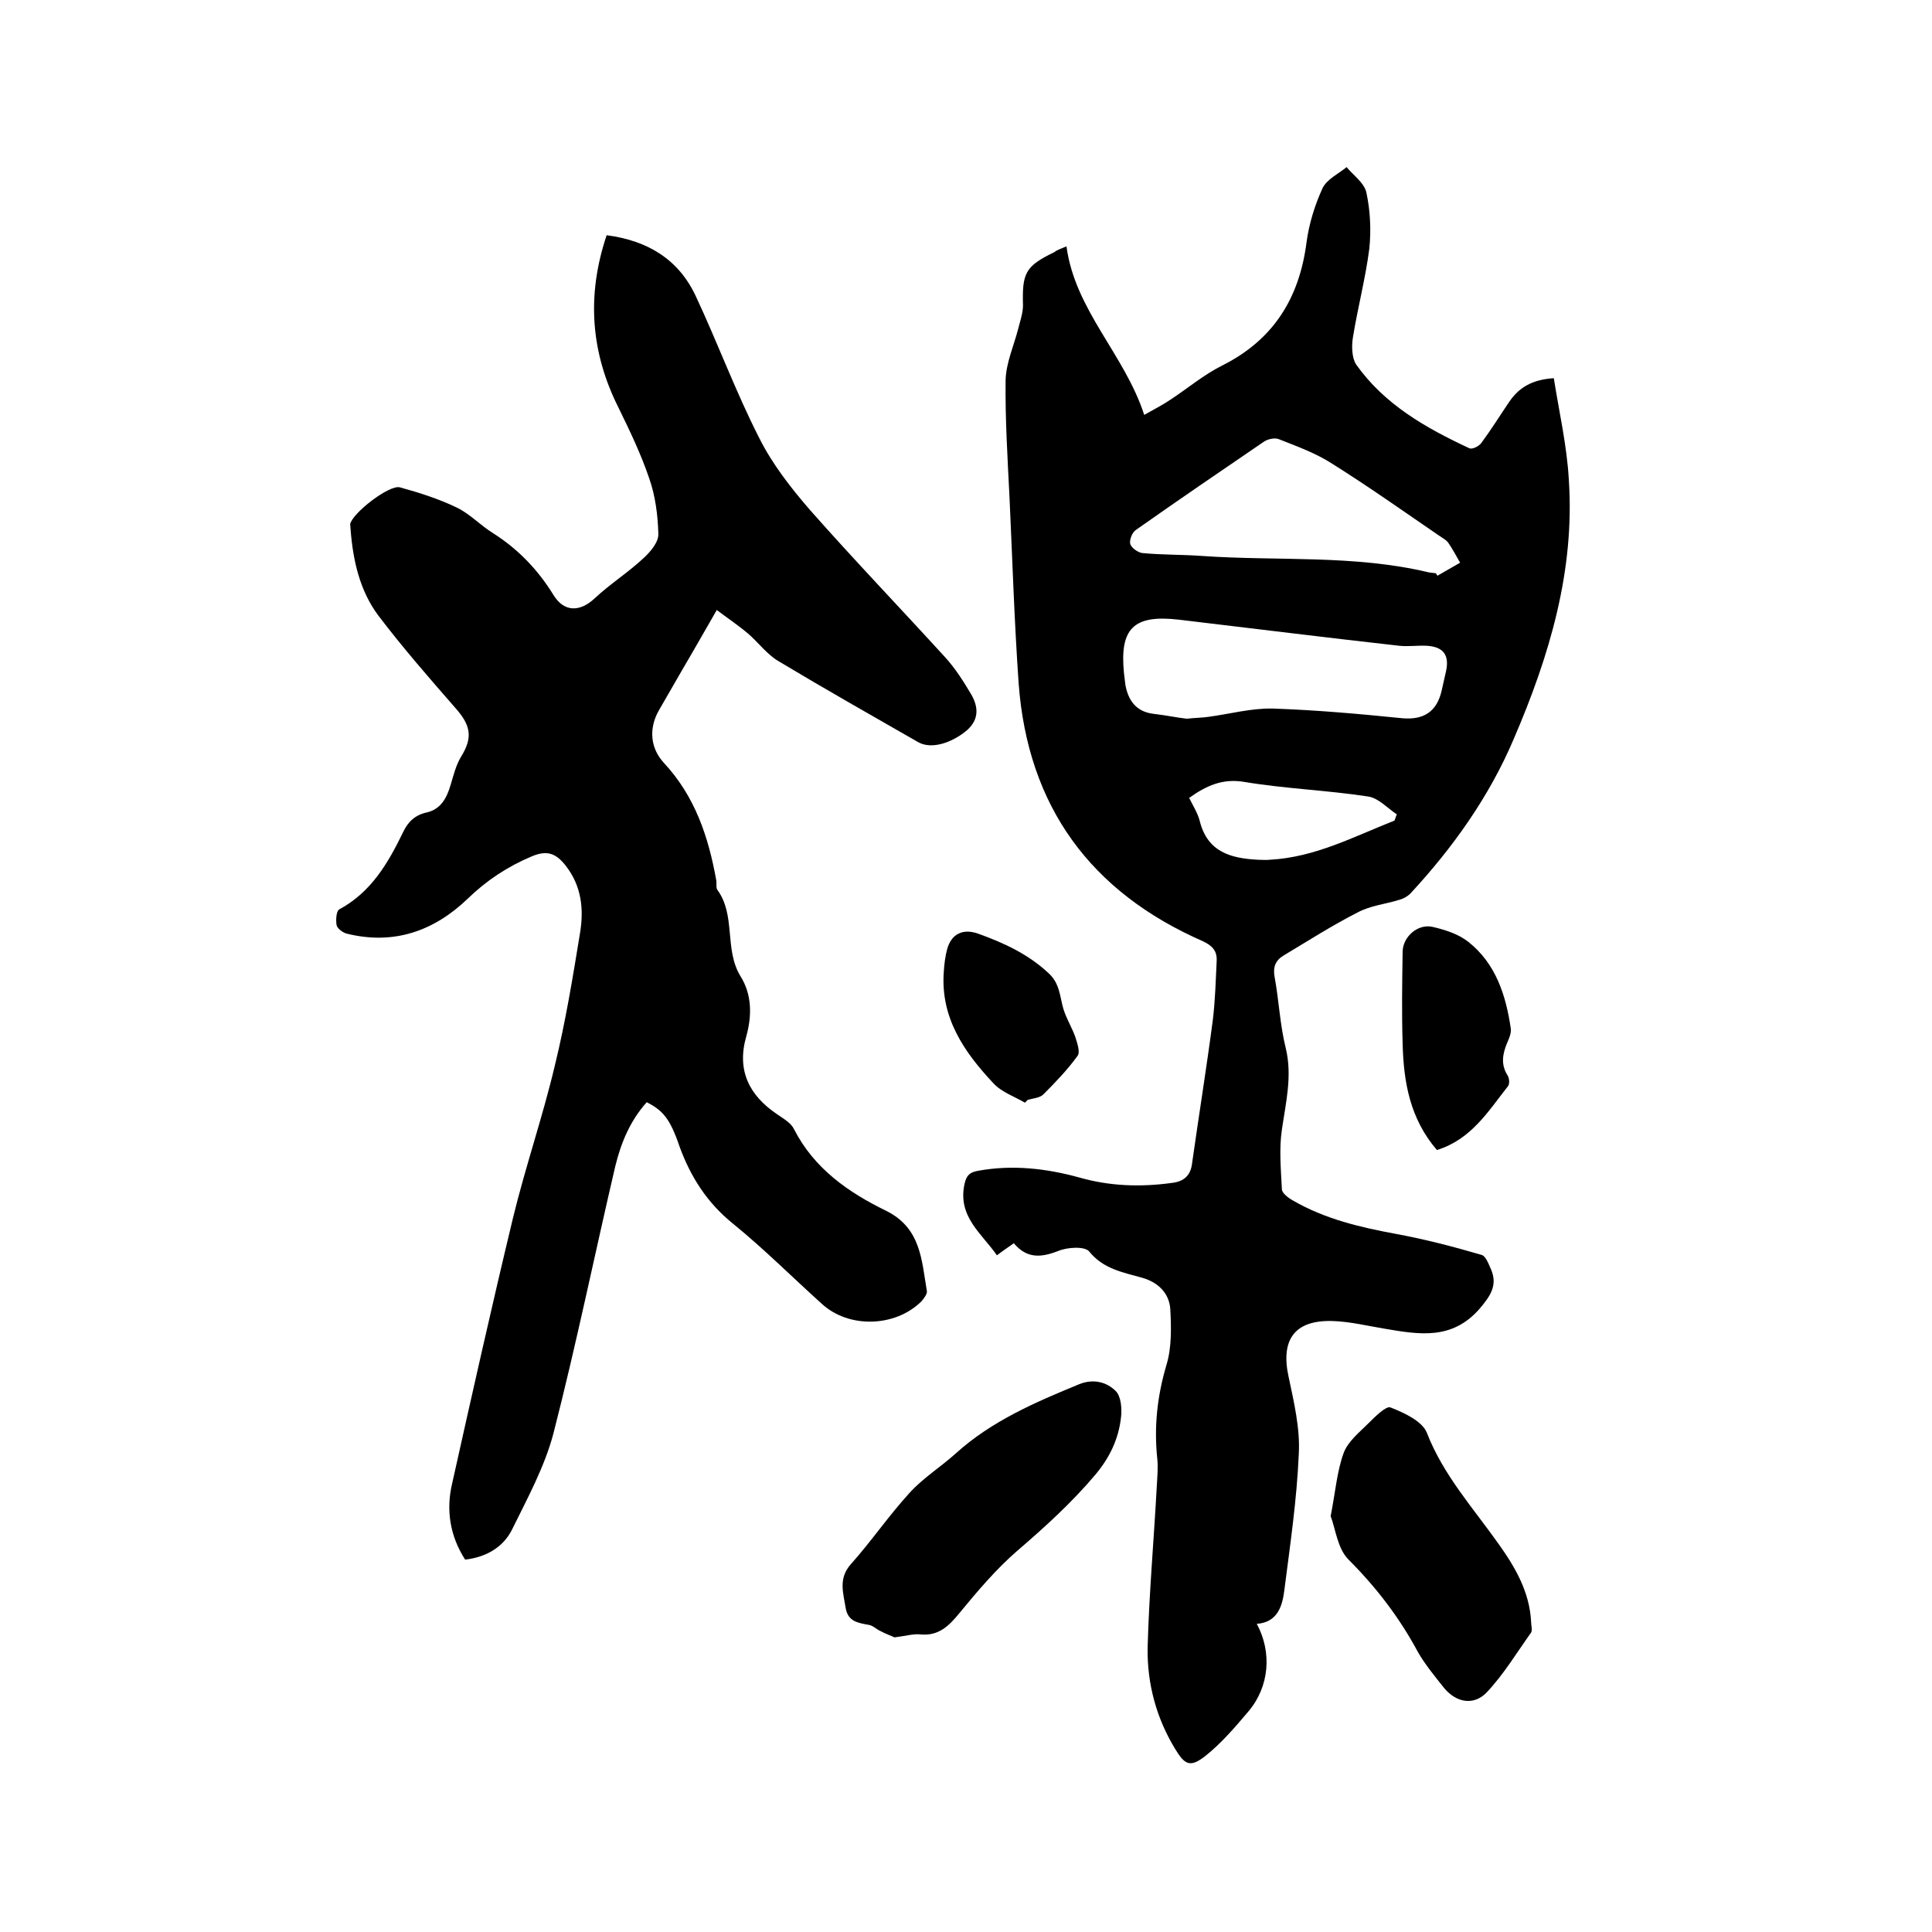
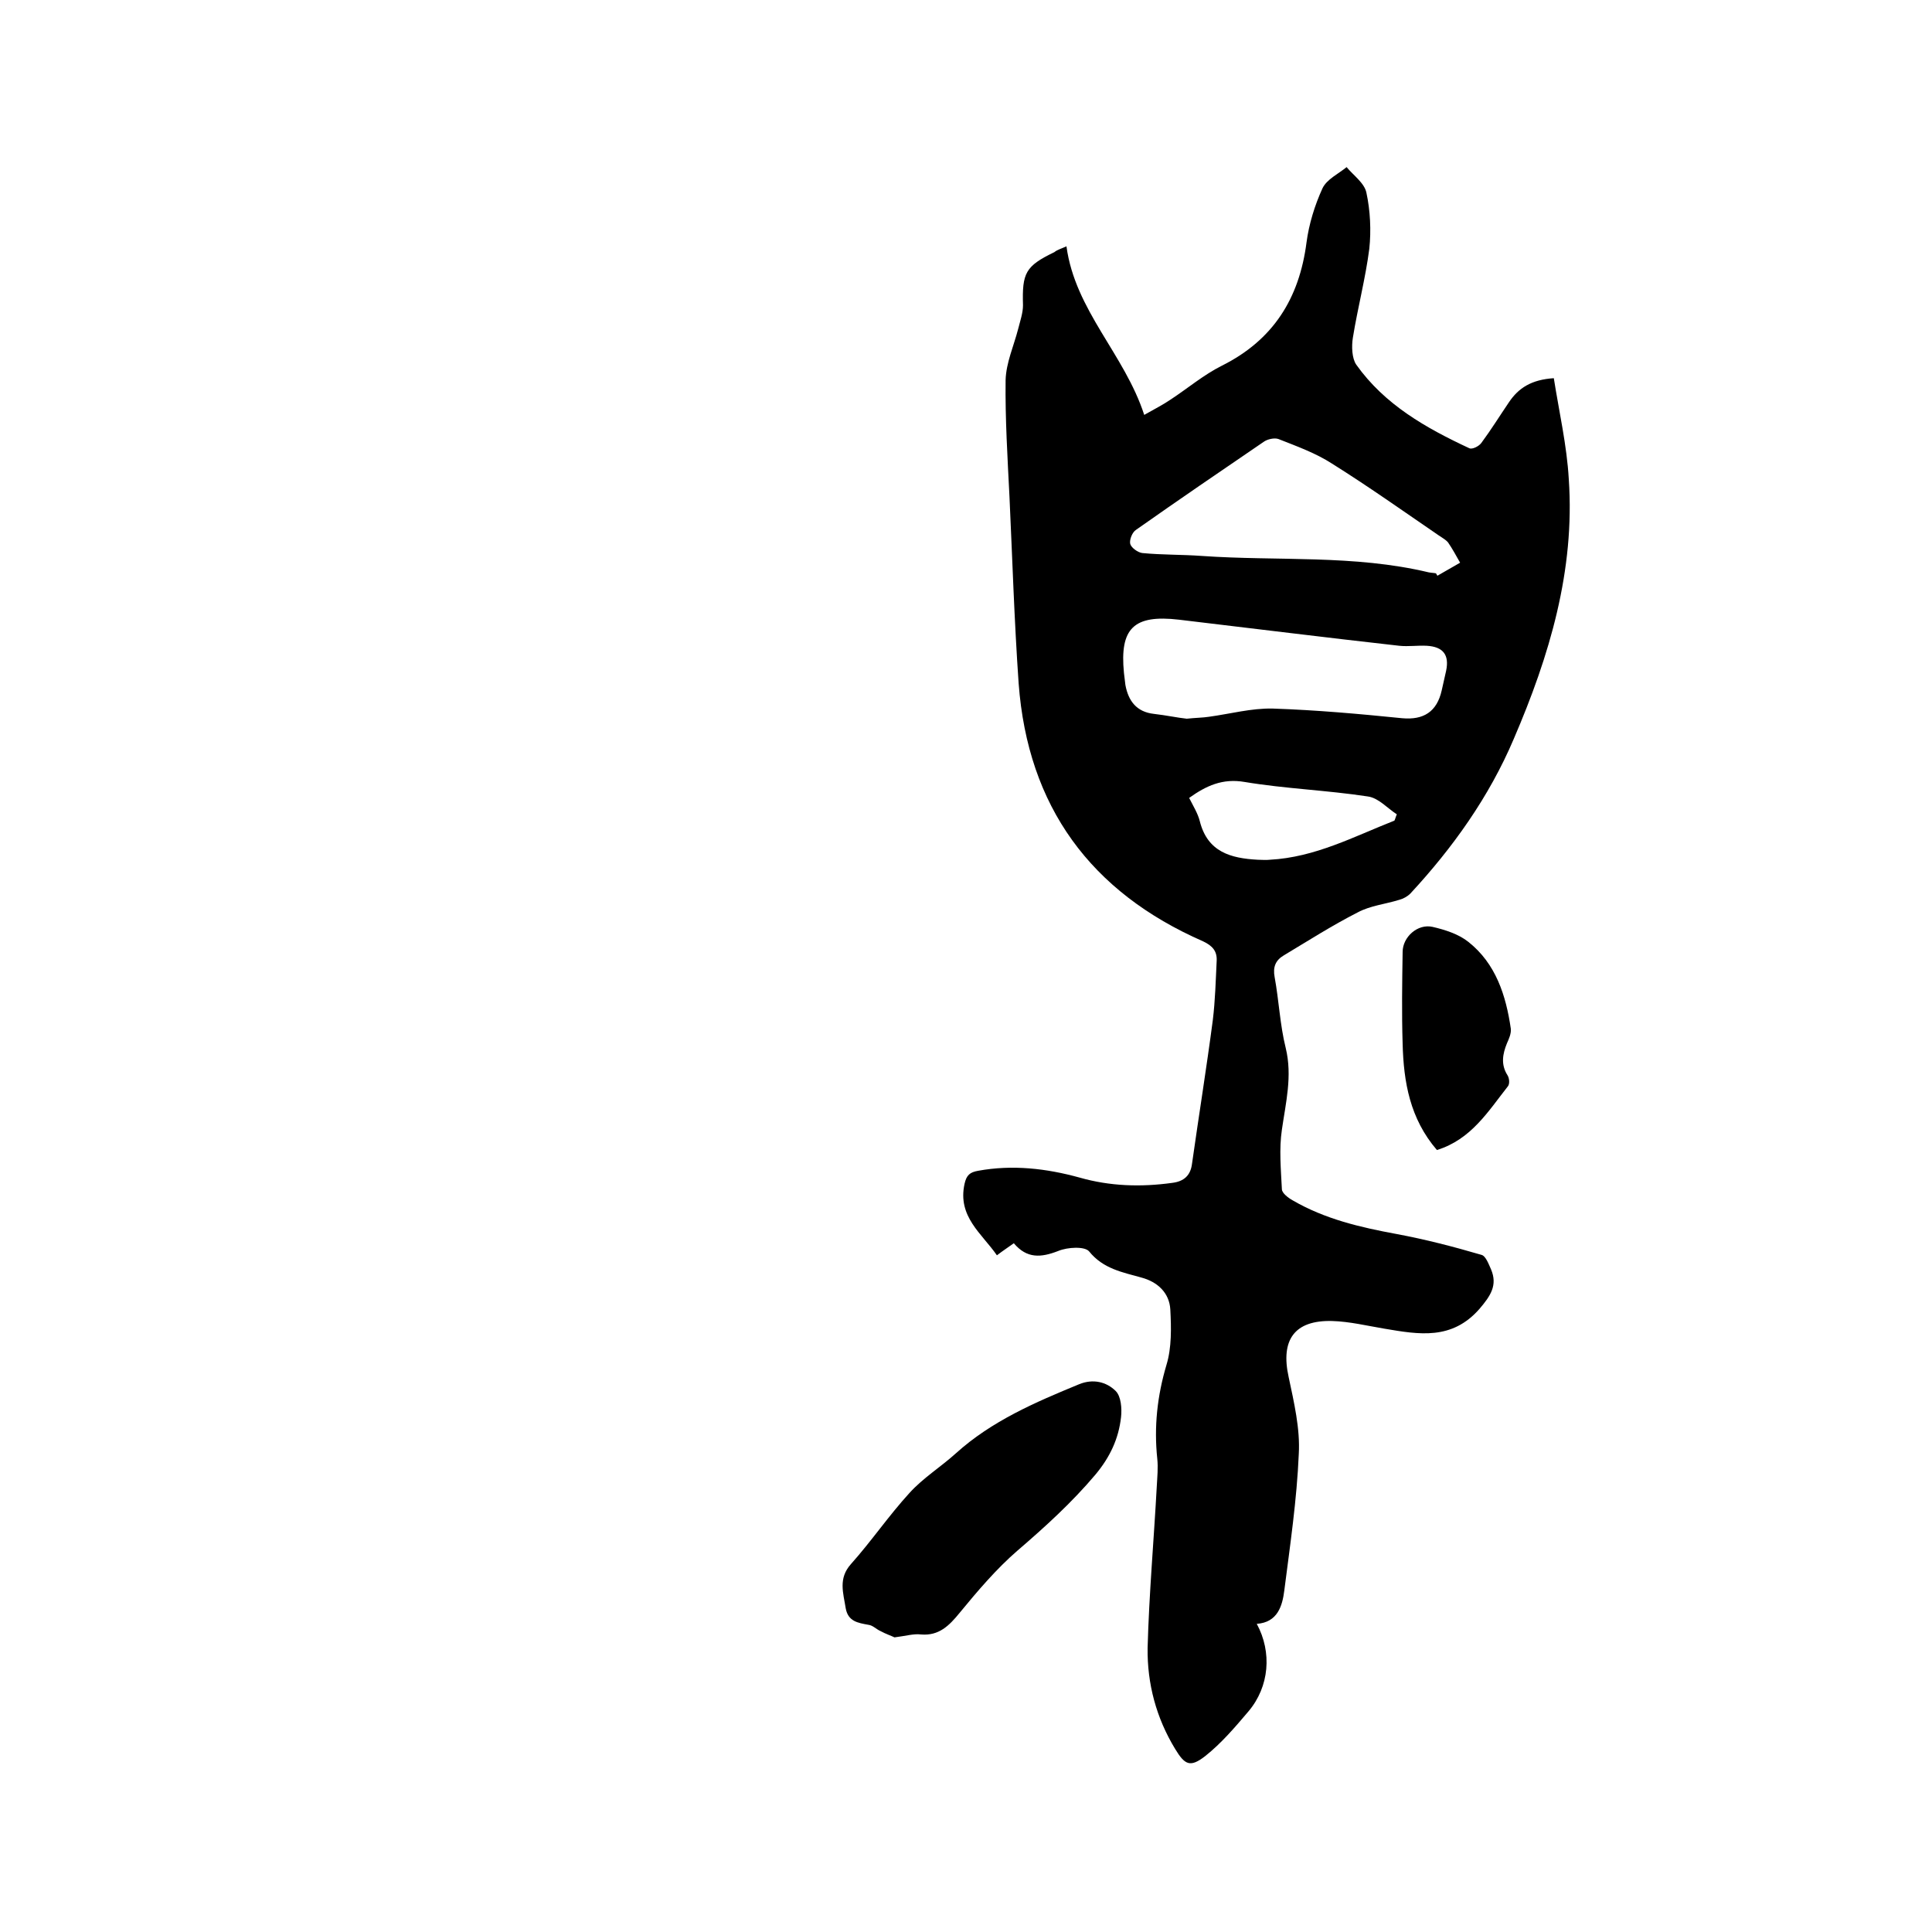
<svg xmlns="http://www.w3.org/2000/svg" enable-background="new 0 0 400 400" viewBox="0 0 400 400">
  <path d="m220.8 51c1.8 13.3 12 22.3 16.1 34.9 2.1-1.2 3.9-2.1 5.5-3.2 3.5-2.3 6.8-5.1 10.6-7 10.6-5.3 16-13.9 17.5-25.5.5-3.8 1.7-7.7 3.3-11.2.9-1.9 3.3-3 5-4.4 1.4 1.7 3.7 3.3 4.1 5.3.8 3.7 1 7.8.6 11.6-.8 6.2-2.4 12.2-3.4 18.4-.3 1.8-.2 4.3.7 5.6 5.9 8.3 14.4 13.1 23.4 17.3.6.3 2-.4 2.5-1.1 2-2.7 3.8-5.6 5.7-8.4 2-3 4.7-4.7 9.3-5 1.1 7 2.7 13.9 3.1 20.9 1.3 18.9-4 36.6-11.4 53.8-5.1 12-12.6 22.5-21.4 32-.6.6-1.5 1.1-2.3 1.3-2.9.9-6 1.2-8.6 2.6-5.3 2.7-10.3 5.9-15.3 8.9-1.7 1-2.3 2.4-1.9 4.5.9 4.9 1.1 9.9 2.3 14.7 1.4 5.8 0 11.3-.8 16.9-.6 4-.2 8.2 0 12.3 0 .8 1.3 1.8 2.2 2.3 6.7 3.9 14 5.6 21.6 7 5.9 1.1 11.7 2.6 17.5 4.3.9.2 1.5 1.9 2 3 1.4 3.3-.1 5.5-2.4 8.2-5.7 6.5-12.5 5.3-19.6 4.1-3.6-.6-7.3-1.5-10.9-1.6-7.8-.2-10.7 3.9-9 11.6 1.1 5.2 2.4 10.7 2.1 15.9-.4 9.5-1.8 18.9-3 28.3-.4 3.2-1.4 6.6-5.7 6.9 3.2 5.9 2.6 13-1.7 18.1-2.8 3.3-5.6 6.6-9 9.3-3.1 2.4-4.2 1.8-6.2-1.5-3.9-6.4-5.8-13.5-5.7-20.9.3-11.2 1.3-22.4 1.9-33.5.1-1.9.3-3.8.1-5.7-.7-6.6 0-13 1.9-19.4 1.1-3.6 1-7.7.8-11.5-.2-3.4-2.6-5.7-6-6.6-3.9-1.1-7.9-1.8-10.8-5.4-.9-1.1-4.5-.9-6.4-.1-3.6 1.4-6.5 1.6-9.2-1.6-1.1.8-2.2 1.5-3.5 2.5-3.1-4.5-8.2-8-6.7-14.8.4-1.8 1.1-2.4 2.8-2.7 7.1-1.3 14.1-.5 21 1.4 6.3 1.8 12.7 2 19.2 1.1 2.4-.3 3.8-1.5 4.1-4 1.4-9.9 3-19.8 4.3-29.7.5-4.1.6-8.2.8-12.3.1-2-.9-3.1-2.8-4-23.3-10.2-36.3-27.9-38.2-53.4-.9-12.9-1.3-25.8-1.9-38.7-.4-8-.9-16.1-.8-24.1.1-3.6 1.7-7.1 2.6-10.6.4-1.6 1-3.3 1-4.9-.2-6.7.5-8.1 6.5-11 .6-.5 1.4-.7 2.5-1.2zm24.9 97.8c1.9-.2 3.3-.2 4.6-.4 4.4-.6 8.8-1.8 13.2-1.7 9 .3 17.9 1.1 26.8 2 4.4.4 7.2-1.3 8.2-5.8.3-1.3.6-2.7.9-4 .7-3.3-.6-5-4-5.2-1.9-.1-3.8.2-5.7 0-15.2-1.7-30.4-3.6-45.6-5.4-9.4-1.1-12.3 1.8-11.4 11 .1.8.2 1.7.3 2.5.6 3.3 2.3 5.6 5.9 6 2.6.3 4.9.8 6.8 1zm51.6-30.1c.1.2.2.3.3.5 1.6-.9 3.1-1.8 4.7-2.7-.8-1.4-1.6-2.9-2.5-4.2-.5-.6-1.3-1-2-1.5-7.3-5-14.5-10.1-22-14.8-3.4-2.2-7.3-3.6-11.1-5.1-.8-.3-2.3 0-3.1.6-8.8 6-17.6 12-26.4 18.2-.8.5-1.4 2.1-1.2 2.9s1.6 1.8 2.5 1.9c4.1.4 8.2.3 12.3.6 15.7 1.1 31.5-.3 47 3.4.5.1 1 .1 1.5.2zm-8.6 51.2c.2-.4.3-.9.5-1.3-2-1.3-3.8-3.4-6-3.7-8.5-1.3-17.1-1.6-25.5-3-4.6-.8-8 .8-11.5 3.3.8 1.6 1.8 3.2 2.2 4.8 1.6 6.4 6.4 7.7 12 8 .8 0 1.7.1 2.5 0 9.4-.5 17.4-4.8 25.8-8.1z" />
-   <path d="m133.9 228.2c-3.4 3.8-5.3 8.3-6.5 13.2-4.3 18.4-8.1 37-12.8 55.3-1.8 6.9-5.4 13.5-8.6 20-1.8 3.6-5.3 5.7-9.7 6.2-3.1-4.8-4-10.2-2.7-15.7 4.1-18.4 8.2-36.7 12.6-55 2.6-10.7 6.2-21.1 8.7-31.7 2.2-9 3.7-18.2 5.2-27.4.8-4.9.3-9.7-3-13.9-1.9-2.4-3.7-3.3-7-1.9-5 2.1-9.4 5-13.3 8.8-7 6.7-15.3 9.6-25 7.2-.8-.2-1.9-1-2.1-1.7-.2-1-.1-2.9.5-3.3 6.7-3.6 10.2-9.7 13.3-16.1 1-2.1 2.5-3.5 4.9-4 2.9-.7 4.1-3 4.9-5.7.6-2 1.1-4.1 2.2-5.9 2.4-3.9 2-6.4-1.2-10-5.5-6.3-11-12.6-16-19.2-3.8-5.1-5.2-11.3-5.7-17.6 0-.4-.1-.9-.1-1.3.5-2.3 8.1-8.2 10.3-7.6 4 1.1 8.1 2.4 11.8 4.2 2.7 1.3 4.9 3.7 7.5 5.3 5.2 3.3 9.3 7.6 12.5 12.8 2.2 3.6 5.5 3.5 8.5.7 3.2-3 7-5.4 10.2-8.4 1.4-1.3 3.1-3.3 3-5-.1-3.8-.6-7.8-1.9-11.5-1.7-5-4-9.8-6.3-14.5-5.8-11.5-6.7-23.3-2.5-35.8 8.4 1.1 14.8 4.9 18.4 12.5 4.6 9.8 8.3 19.9 13.2 29.5 2.7 5.4 6.6 10.4 10.6 15 9.1 10.3 18.6 20.2 27.9 30.4 2.1 2.3 3.8 5 5.4 7.7 1.6 2.8 1.6 5.5-1.4 7.8s-7 3.6-9.7 2c-9.6-5.5-19.3-11-28.8-16.7-2.4-1.4-4.2-3.9-6.3-5.7-2-1.7-4.1-3.1-6.5-4.9-2.6 4.5-4.8 8.4-7.1 12.3-1.6 2.8-3.3 5.7-4.9 8.5-2.1 3.7-1.8 7.8 1.1 10.9 6.4 6.9 9.2 15.3 10.8 24.3.1.6-.1 1.4.2 1.9 3.9 5.3 1.4 12.3 4.8 17.9 2.4 3.8 2.4 8.2 1.2 12.5-2 7 .6 12.2 6.4 16.1 1.3.9 2.9 1.8 3.5 3.1 4.2 8.2 11.3 13.1 19.1 16.9 7.2 3.6 7.3 10.2 8.4 16.6.1.6-.6 1.5-1.1 2.1-5.4 5.4-15.1 5.7-20.7.5-6.1-5.5-12-11.4-18.4-16.6-5.3-4.3-8.7-9.6-11-15.9-2-5.9-3.5-7.5-6.8-9.2z" />
  <path d="m185.2 339c-.6-.3-1.8-.7-2.9-1.3-.9-.4-1.6-1.2-2.5-1.3-2.2-.4-4.2-.7-4.7-3.4-.5-3.2-1.6-6.2 1.1-9.2 4.2-4.7 7.8-10 12.1-14.7 2.8-3.1 6.5-5.4 9.6-8.2 7.4-6.7 16.5-10.6 25.5-14.3 2.9-1.2 5.7-.5 7.6 1.4 1.1 1.1 1.3 3.6 1.1 5.4-.5 4.5-2.3 8.3-5.3 11.9-4.9 5.8-10.4 10.8-16.1 15.7-4.4 3.8-8.3 8.4-12 12.9-2.2 2.7-4.3 4.8-8 4.5-1.5-.2-3.1.3-5.5.6z" />
-   <path d="m275.5 313.9c1-5.1 1.3-9.3 2.7-13.1.9-2.4 3.3-4.3 5.2-6.2 1.3-1.3 3.6-3.6 4.5-3.2 2.8 1.1 6.5 2.8 7.5 5.2 3.4 8.8 9.6 15.6 14.9 23.1 3.5 4.9 6.4 10 6.7 16.1 0 .7.3 1.7 0 2.2-3 4.2-5.7 8.7-9.2 12.4-2.7 2.8-6.3 2.1-8.8-.9-1.9-2.4-3.9-4.8-5.4-7.4-3.8-7.1-8.6-13.4-14.4-19.2-2.3-2.3-2.7-6.4-3.7-9z" />
  <path d="m297.5 238.1c-5.6-6.5-6.9-14.1-7.1-22-.2-6.3-.1-12.7 0-19 0-3.1 3.1-5.9 6.2-5.2 2.6.6 5.4 1.5 7.4 3.1 5.7 4.5 7.8 11.1 8.8 18 .1 1-.4 2.1-.8 3-.9 2.2-1.3 4.4.1 6.6.4.6.5 1.8.1 2.3-4.1 5.2-7.6 11-14.7 13.2z" />
-   <path d="m212.2 228.3c-2.2-1.3-4.9-2.2-6.6-4.1-6-6.4-10.9-13.5-10.2-23 .1-1.6.3-3.2.7-4.7.9-3.2 3.3-4.3 6.4-3.2 5.3 1.9 10.3 4.2 14.5 8.1 2.5 2.2 2.4 5 3.2 7.6.6 1.9 1.7 3.7 2.4 5.6.4 1.3 1.1 3.2.5 4-2.1 2.9-4.6 5.5-7.1 8-.7.7-2.1.8-3.2 1.1-.2.2-.4.4-.6.6z" />
</svg>